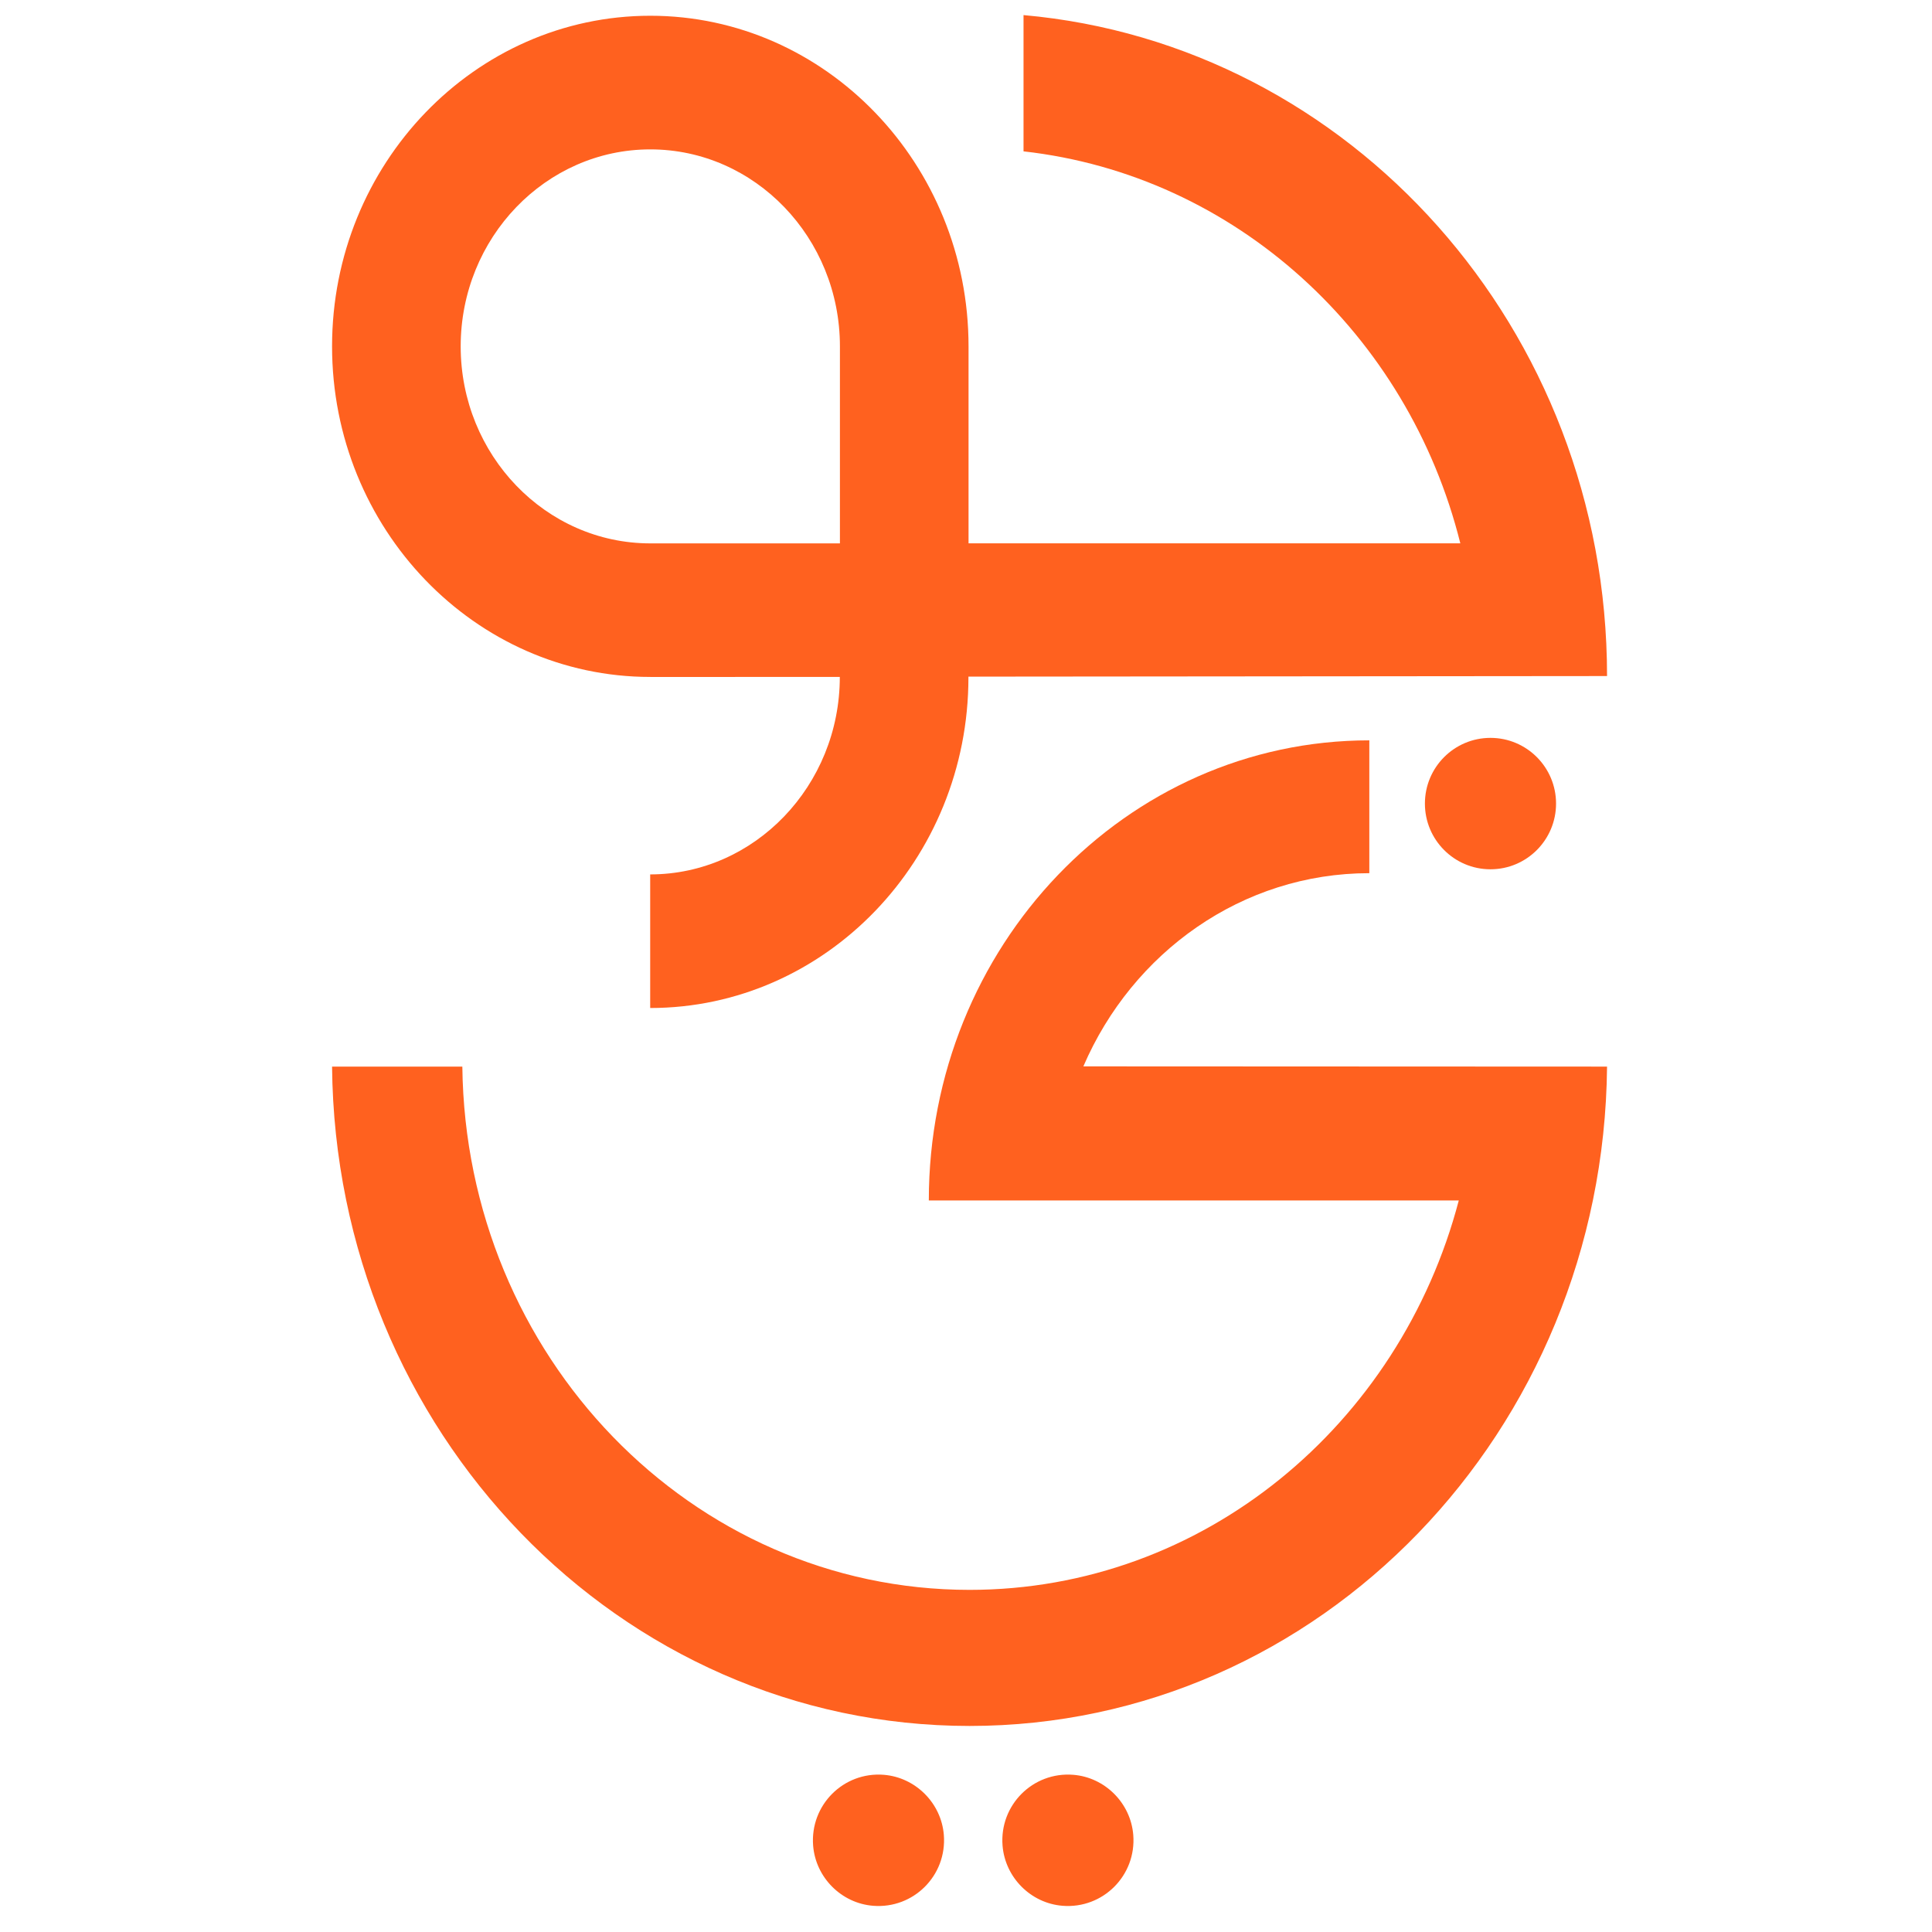
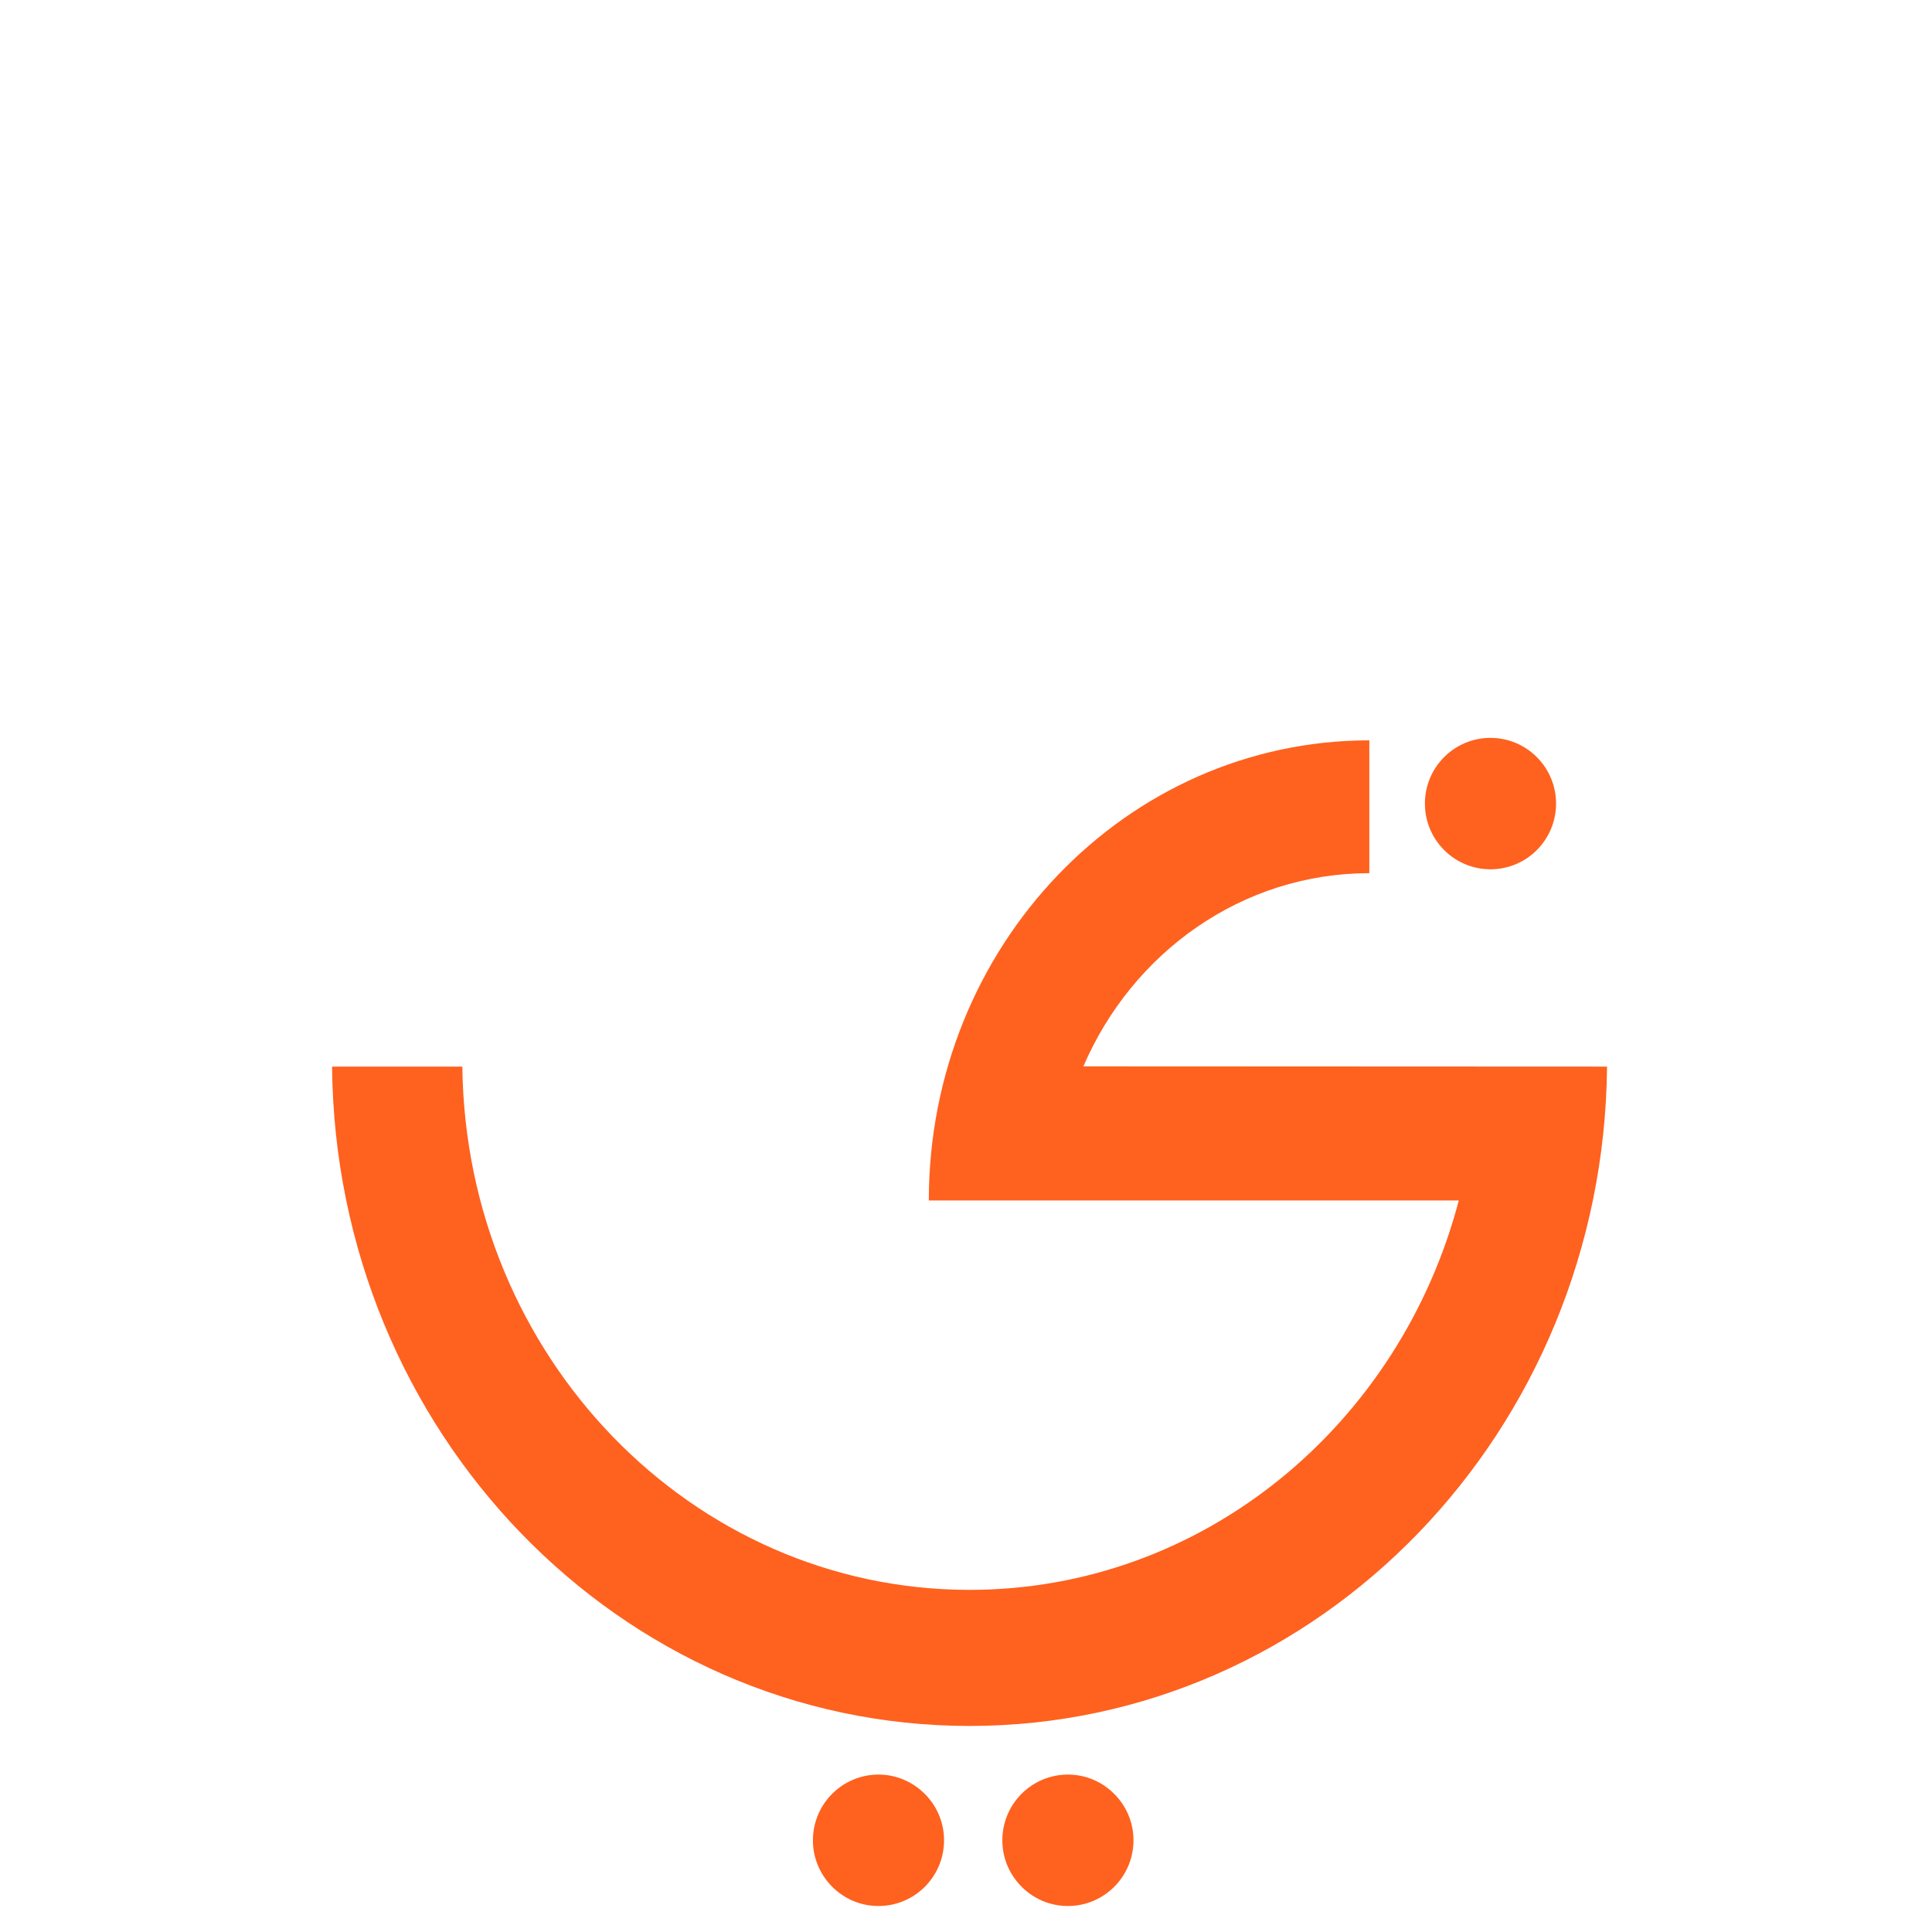
<svg xmlns="http://www.w3.org/2000/svg" width="256" height="256" viewBox="0 0 256 256" fill="none">
  <path d="M142.21 235.17C136.855 234.746 132.42 239.192 132.843 244.554C133.177 248.773 136.585 252.196 140.797 252.527C146.153 252.951 150.588 248.504 150.164 243.143C149.831 238.924 146.418 235.501 142.21 235.17Z" fill="#FF611F" />
  <path d="M117.11 235.17C111.754 234.746 107.325 239.192 107.743 244.554C108.076 248.773 111.484 252.196 115.697 252.527C121.053 252.951 125.488 248.504 125.064 243.143C124.731 238.924 121.317 235.506 117.105 235.17" fill="#FF611F" />
  <path d="M188.808 106.479C188.808 111.287 192.697 115.185 197.496 115.185C202.295 115.185 206.185 111.287 206.185 106.479C206.185 101.67 202.295 97.772 197.496 97.772C192.697 97.772 188.808 101.67 188.808 106.479Z" fill="#FF611F" />
-   <path d="M86.169 19.794C100.026 19.794 111.294 31.504 111.294 45.898V72.001H86.169C72.311 72.001 61.043 60.292 61.043 45.898C61.043 31.504 72.316 19.794 86.169 19.794ZM86.169 89.704L111.279 89.693C111.279 104.087 100.006 115.863 86.153 115.863V133.566C109.406 133.566 128.322 113.915 128.322 89.76V89.657L212.942 89.581C212.942 43.587 178.937 5.85 135.622 2V20.055C163.686 23.2 186.59 44.251 193.501 71.996H128.337V45.893C128.337 21.737 109.421 2.087 86.169 2.087C62.916 2.087 44 21.737 44 45.893C44 70.048 62.916 89.698 86.169 89.698" fill="#FF611F" />
  <path d="M181.442 115.696V98.1C149.206 98.1 123.073 125.397 123.073 159.069H193.296C185.484 188.81 159.427 210.666 128.471 210.666C91.628 210.666 61.711 179.704 61.262 141.33H44C44.454 189.662 82.093 228.698 128.471 228.698C174.85 228.698 212.494 189.662 212.942 141.33L143.551 141.299C150.048 126.208 164.568 115.701 181.437 115.701" fill="#FF611F" />
</svg>